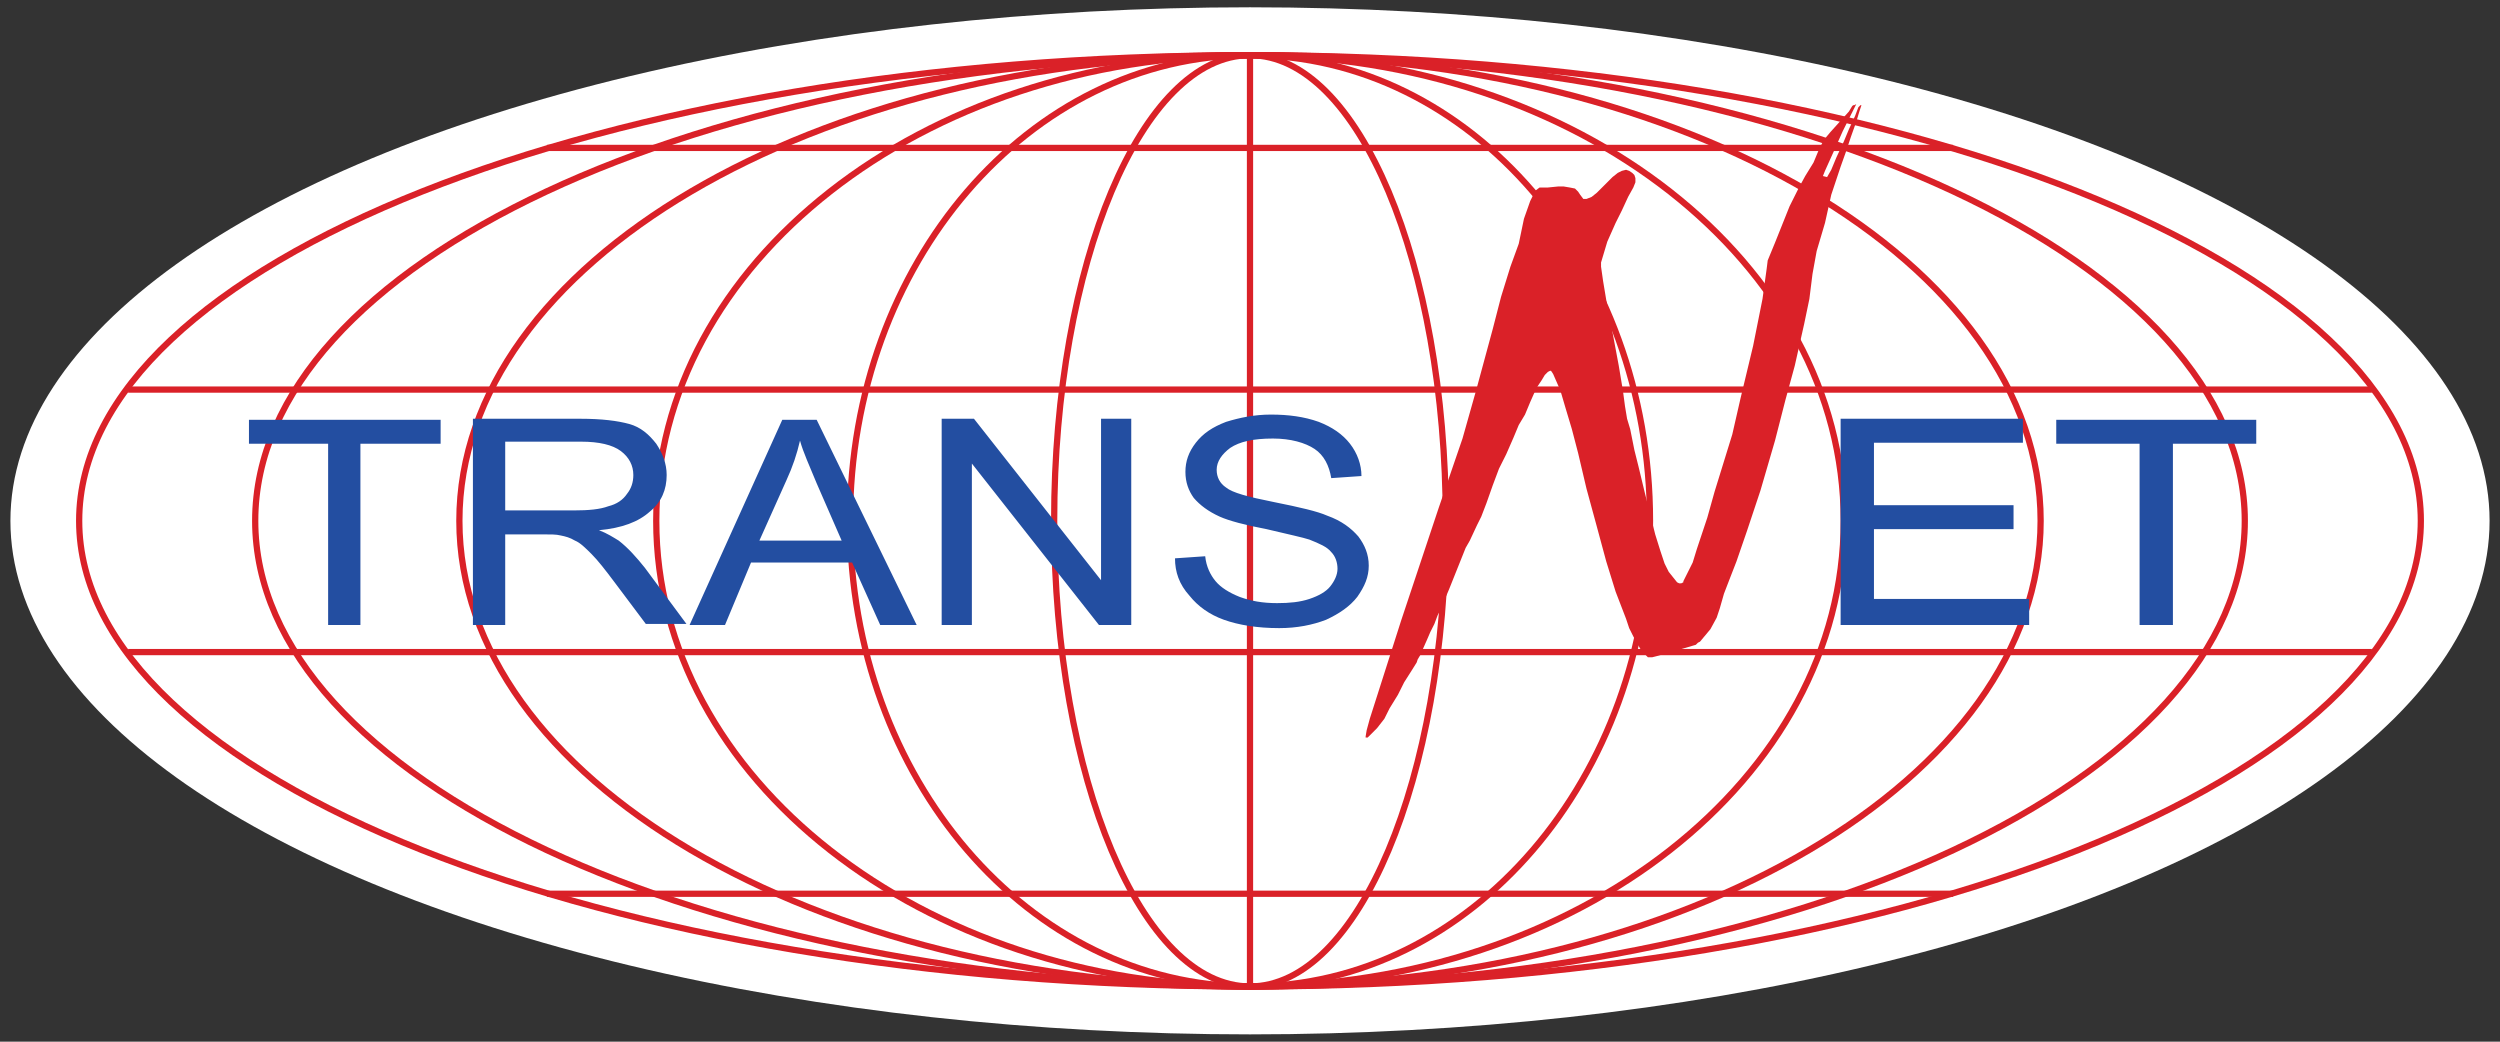
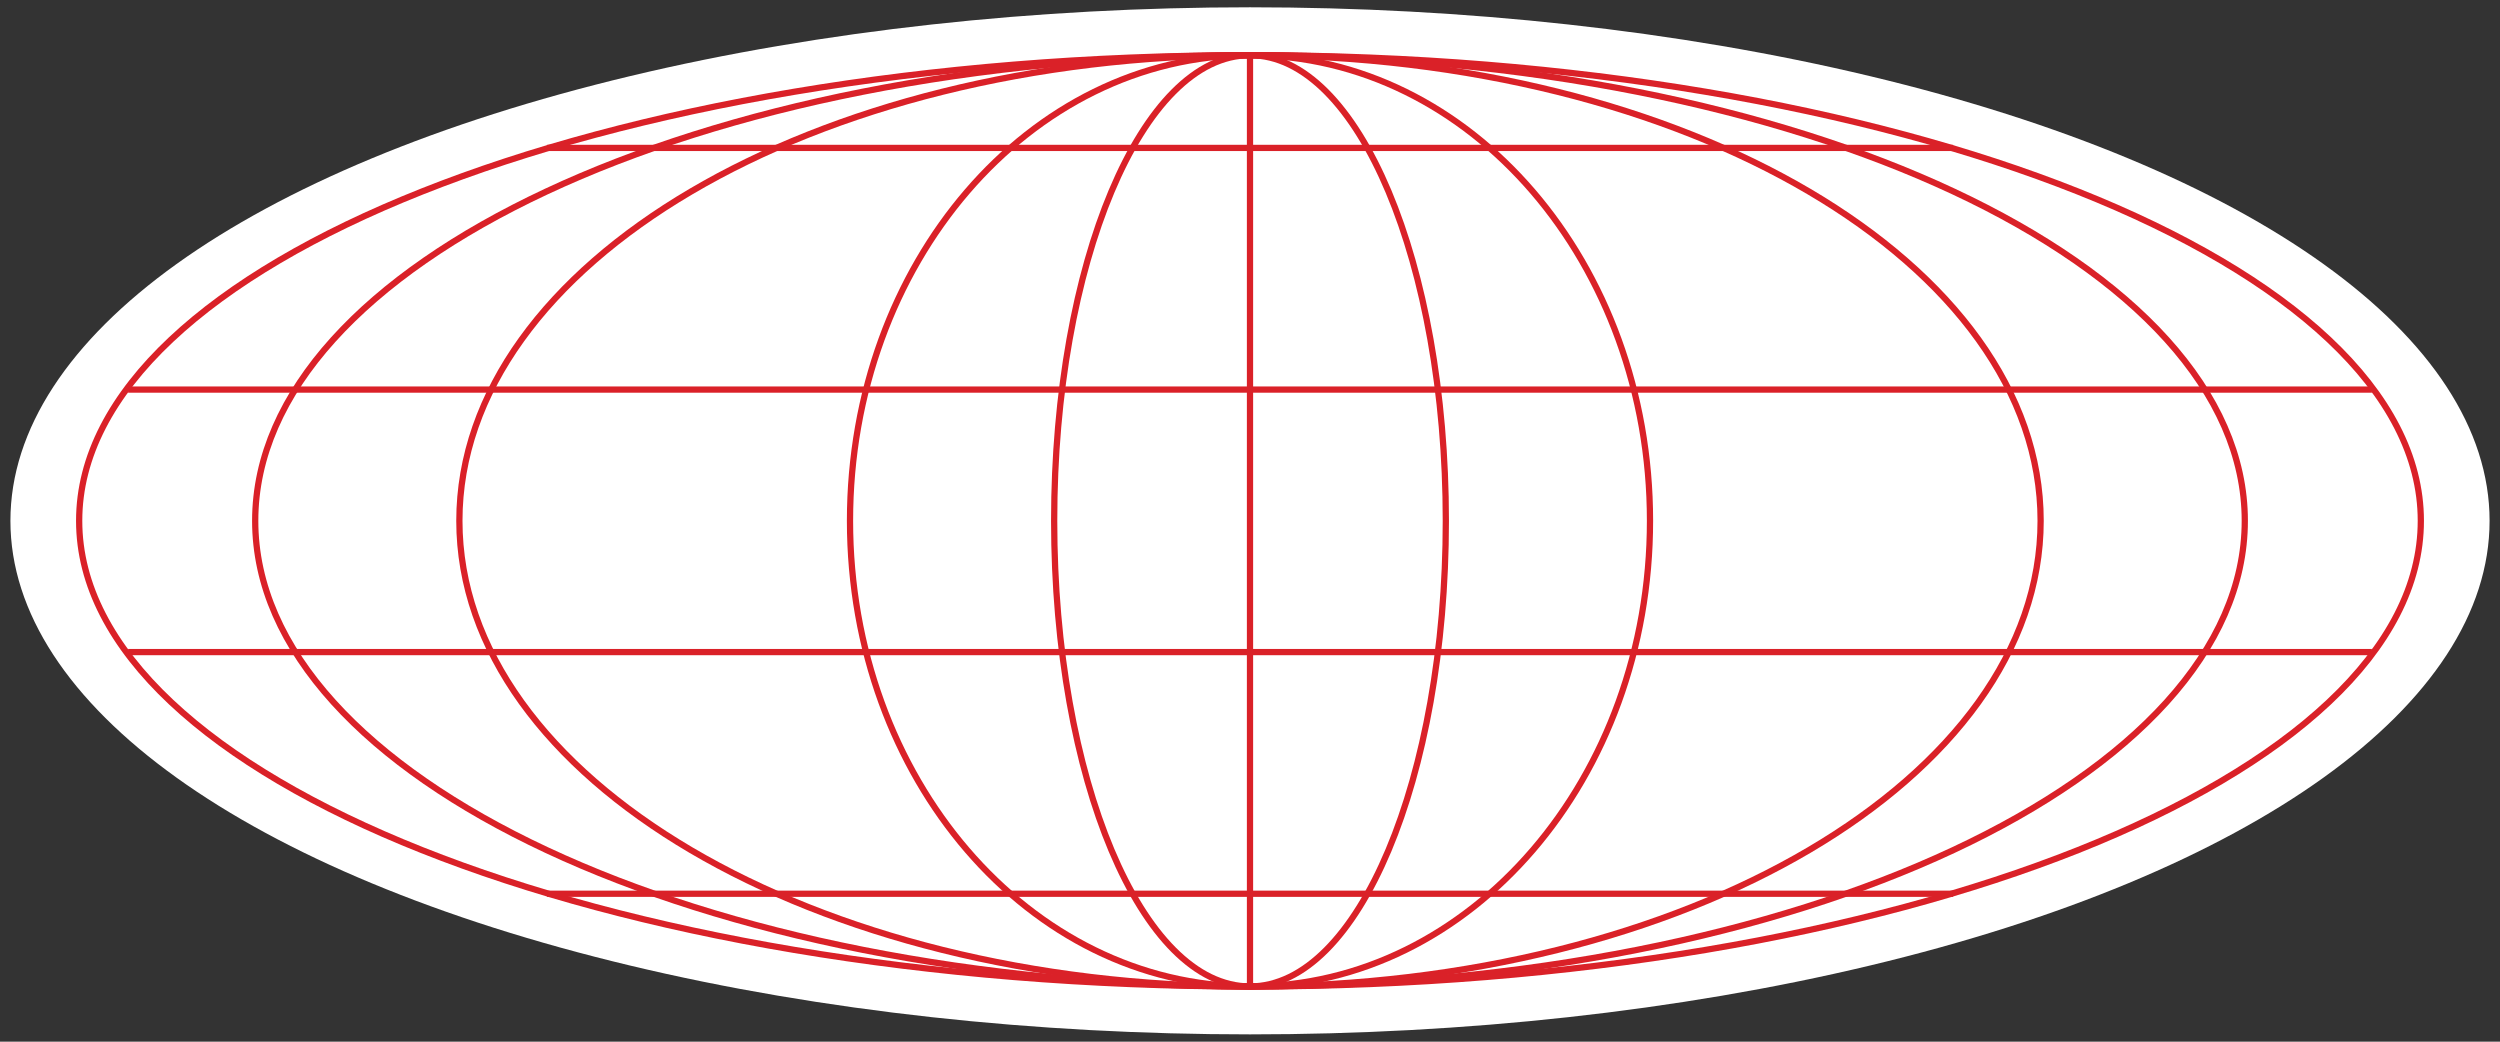
<svg xmlns="http://www.w3.org/2000/svg" version="1.1" id="Layer_1" x="0px" y="0px" width="240px" height="100px" viewBox="0 0 240 100" style="enable-background:new 0 0 240 100;" xml:space="preserve">
  <rect x="0" y="0" width="240" height="100" fill="#333333" stroke="none" />
  <style type="text/css">
	.st0{fill:#FFFFFF;}
	.st1{fill:none;stroke:#DA2128;stroke-width:0.6;stroke-miterlimit:22.926;}
	.st2{fill:#234EA1;}
	.st3{fill-rule:evenodd;clip-rule:evenodd;fill:#DA2128;}
</style>
  <g>
    <g>
      <ellipse class="st0" cx="120" cy="50" rx="119" ry="49.3" />
    </g>
    <g>
      <path class="st1" d="M120,5.3c62.1,0,112.4,20,112.4,44.7c0,24.7-50.3,44.7-112.4,44.7C57.9,94.7,7.6,74.7,7.6,50    C7.6,25.3,57.9,5.3,120,5.3z" />
      <path class="st1" d="M120,5.3c52.8,0,95.5,20,95.5,44.7c0,24.7-42.8,44.7-95.5,44.7S24.5,74.7,24.5,50C24.5,25.3,67.2,5.3,120,5.3    z" />
      <path class="st1" d="M120,5.3c41.9,0,75.9,20,75.9,44.7c0,24.7-34,44.7-75.9,44.7c-41.9,0-75.9-20-75.9-44.7S78.1,5.3,120,5.3z" />
-       <path class="st1" d="M120,5.3c31.5,0,57,20,57,44.7c0,24.7-25.5,44.7-57,44.7c-31.5,0-57-20-57-44.7C63,25.3,88.5,5.3,120,5.3z" />
      <path class="st1" d="M120,5.3c21.2,0,38.4,20,38.4,44.7c0,24.7-17.2,44.7-38.4,44.7c-21.2,0-38.4-20-38.4-44.7    C81.6,25.3,98.8,5.3,120,5.3z" />
      <path class="st1" d="M120,5.3c10.4,0,18.8,20,18.8,44.7c0,24.7-8.4,44.7-18.8,44.7c-10.4,0-18.8-20-18.8-44.7    C101.2,25.3,109.6,5.3,120,5.3z" />
      <line class="st1" x1="120" y1="5.3" x2="120" y2="94.7" />
      <line class="st1" x1="52.5" y1="14.2" x2="187.5" y2="14.2" />
      <line class="st1" x1="12.3" y1="37.4" x2="227.7" y2="37.4" />
      <line class="st1" x1="12.3" y1="62.6" x2="227.7" y2="62.6" />
      <line class="st1" x1="52.5" y1="85.8" x2="187.5" y2="85.8" />
-       <path class="st2" d="M112.8,53.6l2.9-0.2c0.1,1,0.5,1.8,1,2.4c0.5,0.6,1.3,1.1,2.3,1.5c1.1,0.4,2.2,0.6,3.6,0.6    c1.2,0,2.2-0.1,3.1-0.4c0.9-0.3,1.6-0.7,2-1.2c0.4-0.5,0.7-1.1,0.7-1.7c0-0.6-0.2-1.2-0.6-1.6c-0.4-0.5-1.1-0.8-2.1-1.2    c-0.6-0.2-2-0.5-4.1-1c-2.1-0.4-3.6-0.8-4.5-1.2c-1.1-0.5-1.9-1.1-2.5-1.8c-0.5-0.7-0.8-1.5-0.8-2.5c0-1,0.3-1.9,1-2.8    c0.7-0.9,1.6-1.5,2.9-2c1.3-0.4,2.7-0.7,4.3-0.7c1.7,0,3.2,0.2,4.6,0.7c1.3,0.5,2.3,1.2,3,2.1c0.7,0.9,1.1,2,1.1,3.1l-2.9,0.2    c-0.2-1.2-0.7-2.2-1.6-2.8c-0.9-0.6-2.3-1-4-1c-1.9,0-3.2,0.3-4.1,0.9c-0.8,0.6-1.3,1.3-1.3,2.1c0,0.7,0.3,1.3,0.9,1.7    c0.6,0.5,2.1,0.9,4.6,1.4c2.5,0.5,4.2,0.9,5.1,1.3c1.4,0.5,2.3,1.2,3,2c0.6,0.8,1,1.7,1,2.8c0,1.1-0.4,2-1.1,3    c-0.7,0.9-1.7,1.6-3,2.2c-1.3,0.5-2.8,0.8-4.5,0.8c-2.1,0-3.9-0.3-5.3-0.8c-1.4-0.5-2.5-1.3-3.3-2.3    C113.2,56.1,112.8,54.9,112.8,53.6 M90.4,60V40.2h3.1l12.2,15.5V40.2h2.9V60h-3.1L93.3,44.5V60H90.4z M72.9,51.9h7.9l-2.4-5.5    c-0.7-1.7-1.3-3-1.6-4.1c-0.3,1.3-0.7,2.5-1.3,3.8L72.9,51.9z M66.2,60l8.9-19.7h3.3L88,60h-3.5l-2.7-6h-9.7l-2.5,6H66.2z     M48.5,49h6.6c1.4,0,2.5-0.1,3.3-0.4c0.8-0.2,1.4-0.6,1.8-1.2c0.4-0.5,0.6-1.1,0.6-1.8c0-0.9-0.4-1.7-1.2-2.3    c-0.8-0.6-2.1-0.9-3.8-0.9h-7.3C48.5,42.4,48.5,49,48.5,49z M45.4,60V40.2h10.3c2.1,0,3.6,0.2,4.7,0.5s1.9,1,2.6,1.9    c0.6,0.9,1,1.9,1,3c0,1.4-0.5,2.6-1.6,3.5c-1.1,1-2.7,1.6-4.9,1.8c0.8,0.3,1.4,0.7,1.9,1c0.9,0.7,1.7,1.6,2.5,2.6l4,5.4H62    L59,55.9c-0.9-1.2-1.6-2.1-2.2-2.7c-0.6-0.6-1.1-1.1-1.6-1.3c-0.5-0.3-0.9-0.4-1.4-0.5c-0.4-0.1-0.9-0.1-1.7-0.1h-3.6V60L45.4,60    L45.4,60z M31.5,60V42.6h-7.6v-2.3h18.4v2.3h-7.7V60C34.6,60,31.5,60,31.5,60z" />
-       <path class="st2" d="M205.4,60V42.6h-8v-2.3h19.2v2.3h-8V60C208.6,60,205.4,60,205.4,60z M176.7,60V40.2h17.5v2.3h-14.3v6h13.4    v2.3h-13.4v6.7h14.9V60L176.7,60L176.7,60z" />
-       <polygon class="st3" points="155.1,33.5 155.4,35.1 155.8,37.5 156,39 156.2,40.2 156.5,41.2 156.9,43.2 157.3,44.8 157.9,47.3     158.5,49.7 158.9,51.3 159.4,52.9 159.8,54.1 160.2,54.9 160.6,55.4 161,55.9 161.2,56 161.4,56 161.6,55.9 161.6,55.8 162.5,54     162.9,52.7 163.9,49.7 164.6,47.2 166.3,41.7 167.1,38.2 168.3,33.2 169.2,28.7 169.6,25.8 169.7,25 170.4,23.3 171.8,19.8     172.7,18 173.3,16.9 174.1,15.6 174.6,14.4 174.9,13.8 175.2,13.3 175.7,12.7 176.6,11.7 177.5,10.7 177.8,10.2 177.9,10.1     178,10.1 178.2,10 176.9,12.6 176.1,14.4 175.2,16.4 175,16.9 175.4,17 175.8,16.3 176.3,15.1 177,13.6 177.5,12.4 178.1,11.1     178.4,10.3 178.6,10.1 178.7,10.1 178.5,10.7 178.2,11.7 177.7,13.1 177.2,14.6 176.7,16 176.2,17.5 175.8,18.7 175.2,21.4     174.4,24.1 174,26.3 173.7,28.7 173.2,31.1 172.3,35.1 171.4,38.4 170.4,42.3 169,47.1 167.7,51 166.7,53.9 166,55.7 165.5,57     165.1,58.4 164.8,59.3 164.2,60.4 163.2,61.6 163,61.7 162.8,61.9 161.1,62.4 159,63 158.6,63.1 158.4,63.1 158.2,63.1 158,62.9     157.6,62.5 157.3,62 156.8,61.1 156.4,60.3 156.1,59.4 155.1,56.8 154.2,53.9 153.2,50.2 152.3,46.9 151.5,43.5 150.9,41.2     150.3,39.2 149.8,37.5 149.1,35.9 148.9,35.6 148.8,35.6 148.6,35.7 148.3,36 148,36.5 147.6,37.1 147.3,37.7 146.9,38.6     146.4,39.8 145.8,40.8 145.3,42 144.6,43.6 143.9,45 143.3,46.6 142.7,48.3 142.2,49.6 141.8,50.4 141.1,51.9 140.7,52.6     139.1,56.6 138.8,57.3 138.5,58.1 138,59.1 137.7,59.9 137.3,60.7 137,61.4 136.6,62.3 136.4,62.8 136.1,63.3 136,63.6     135.5,64.4 134.8,65.5 134.2,66.7 133.4,68 132.9,69 132.2,69.9 131.7,70.4 131.3,70.8 131.1,70.8 131.1,70.7 131.2,70.1     131.5,69 134.5,59.6 138.1,48.8 140.4,42.1 141.7,37.5 143.3,31.6 144.1,28.5 145,25.6 145.8,23.4 146.3,21 146.9,19.3     147.4,18.3 147.8,18 148.6,18 149.6,17.9 150.1,17.9 150.7,18 151.2,18.1 151.5,18.4 151.7,18.7 152,19.1 152.3,19.1 152.8,18.9     153.3,18.5 154,17.8 154.8,17 155.3,16.6 155.7,16.4 156.1,16.3 156.4,16.4 156.7,16.6 156.9,16.8 157,17.1 157,17.5 156.8,18     156.3,18.9 155.7,20.2 155.1,21.4 154.3,23.2 153.7,25.2 153.7,25.6 153.9,27 154.2,28.8 154.8,31.9   " />
    </g>
  </g>
</svg>